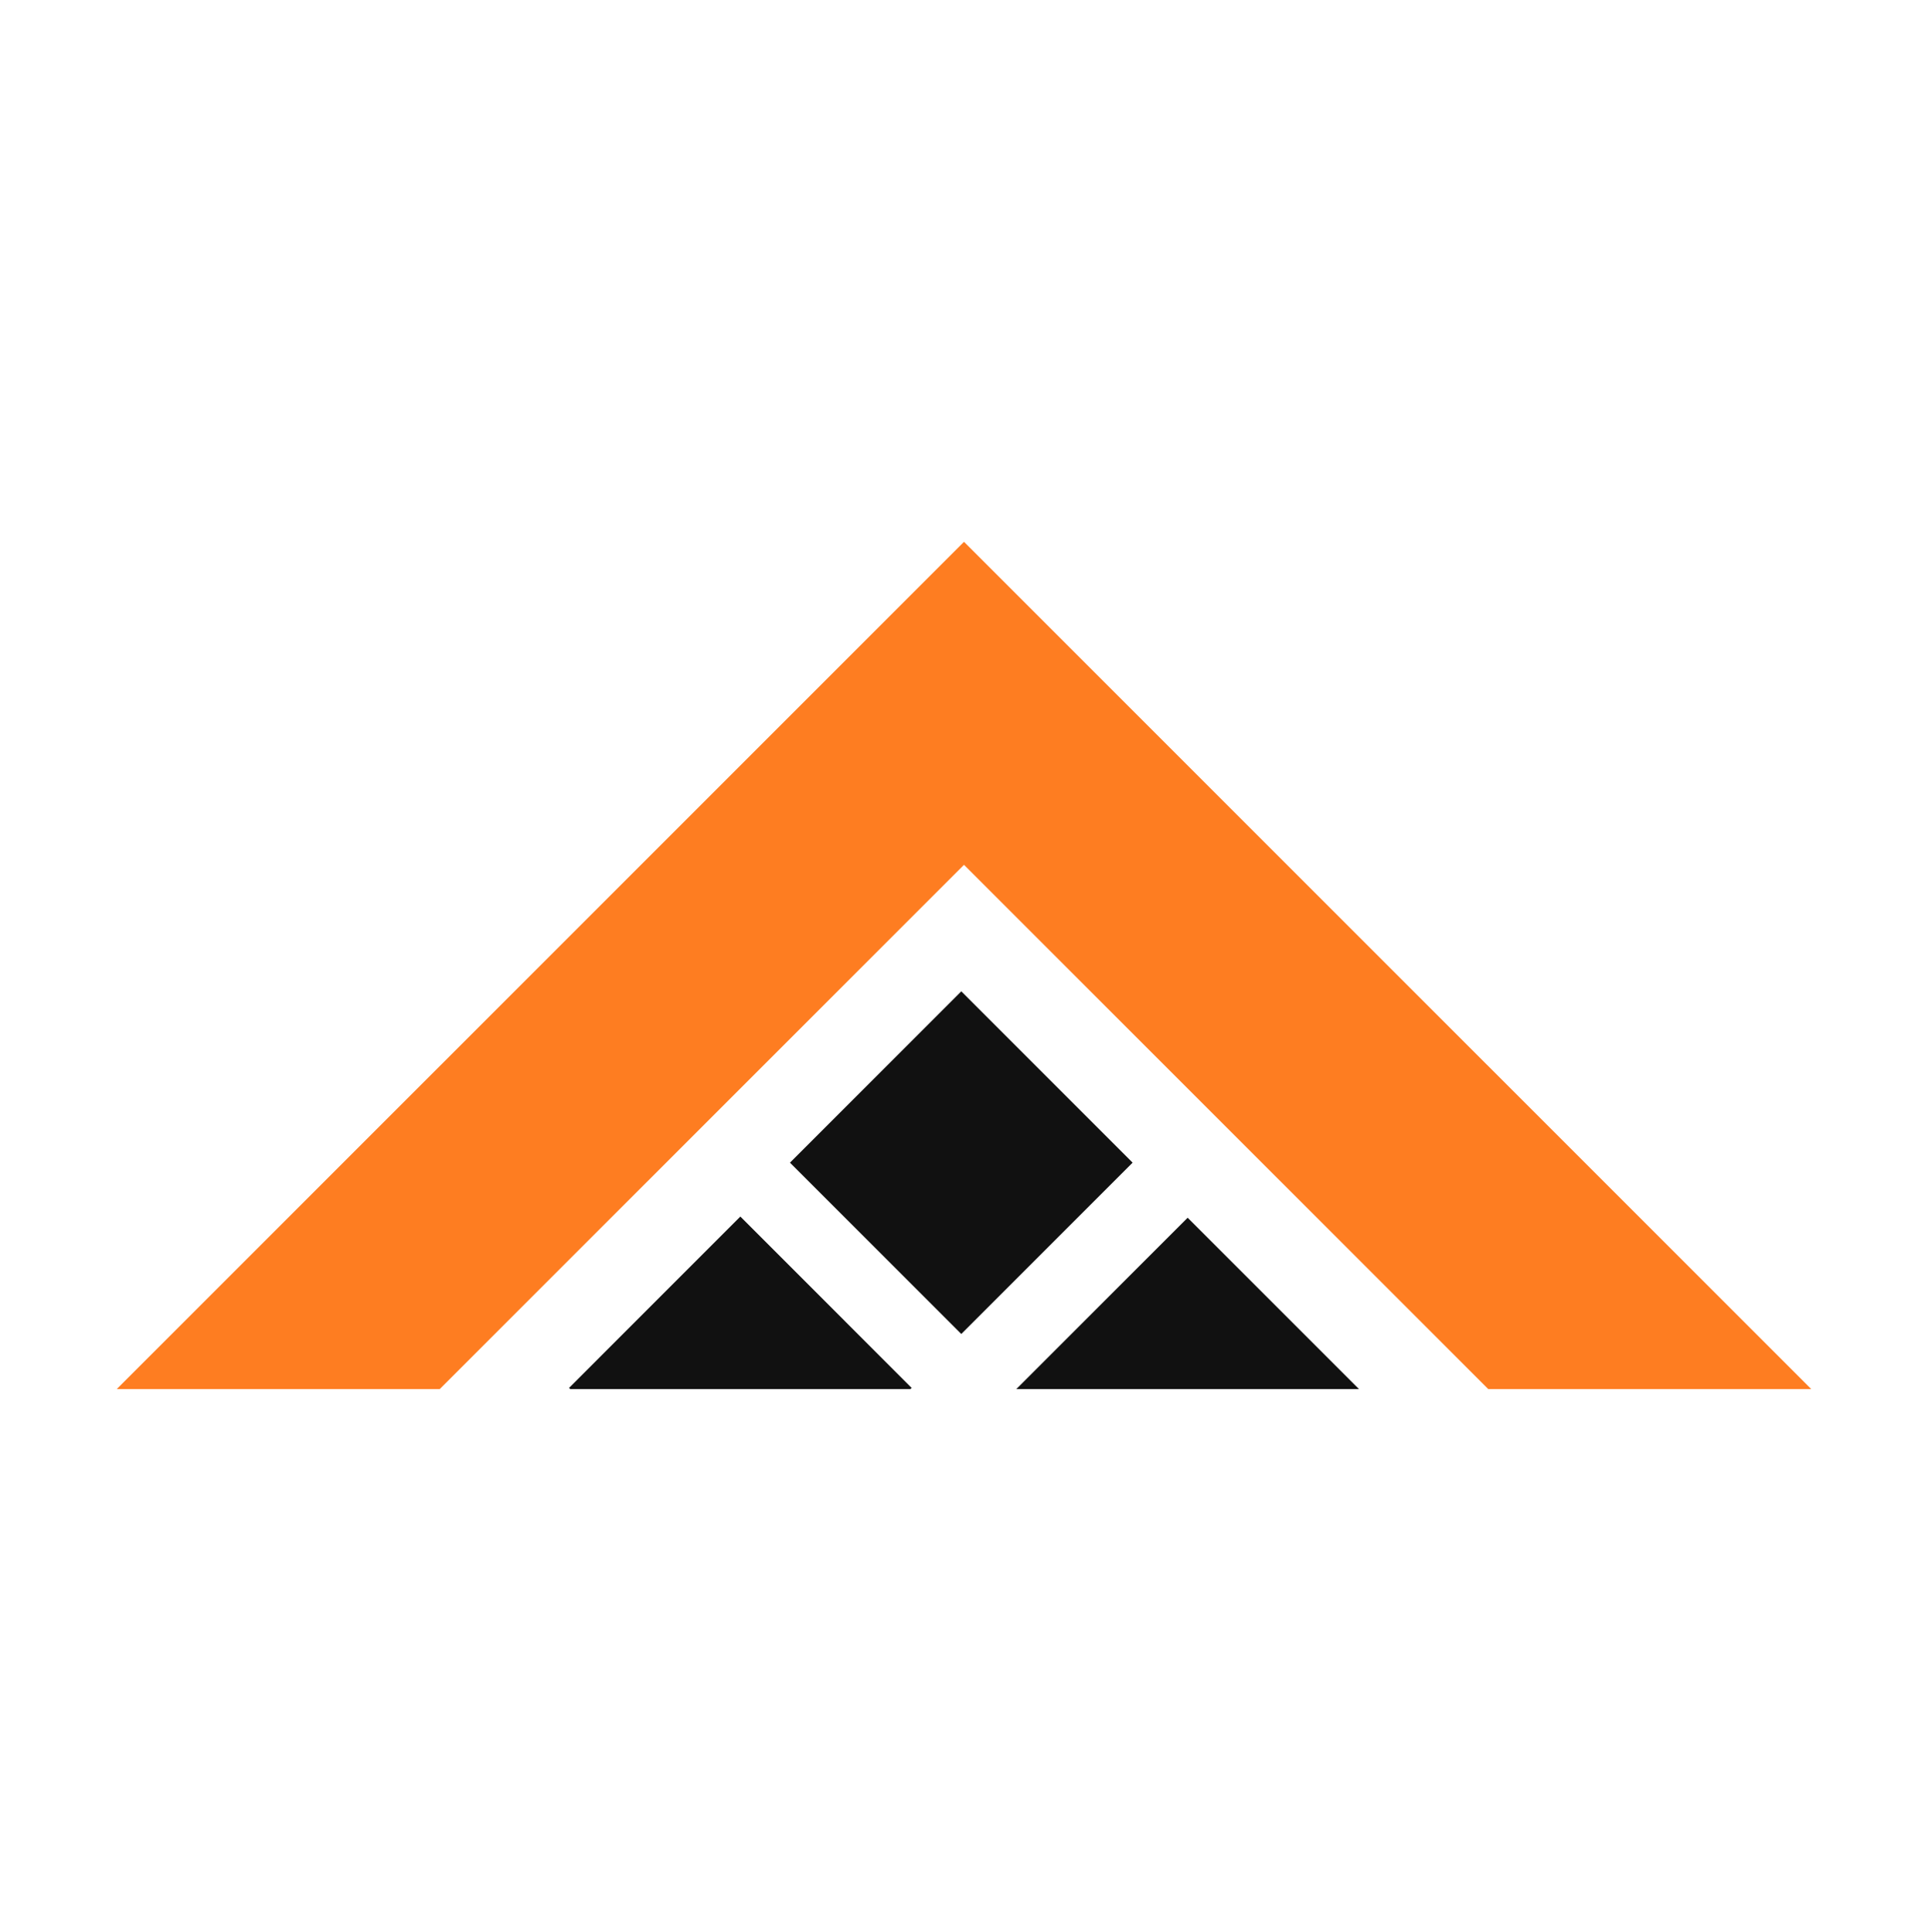
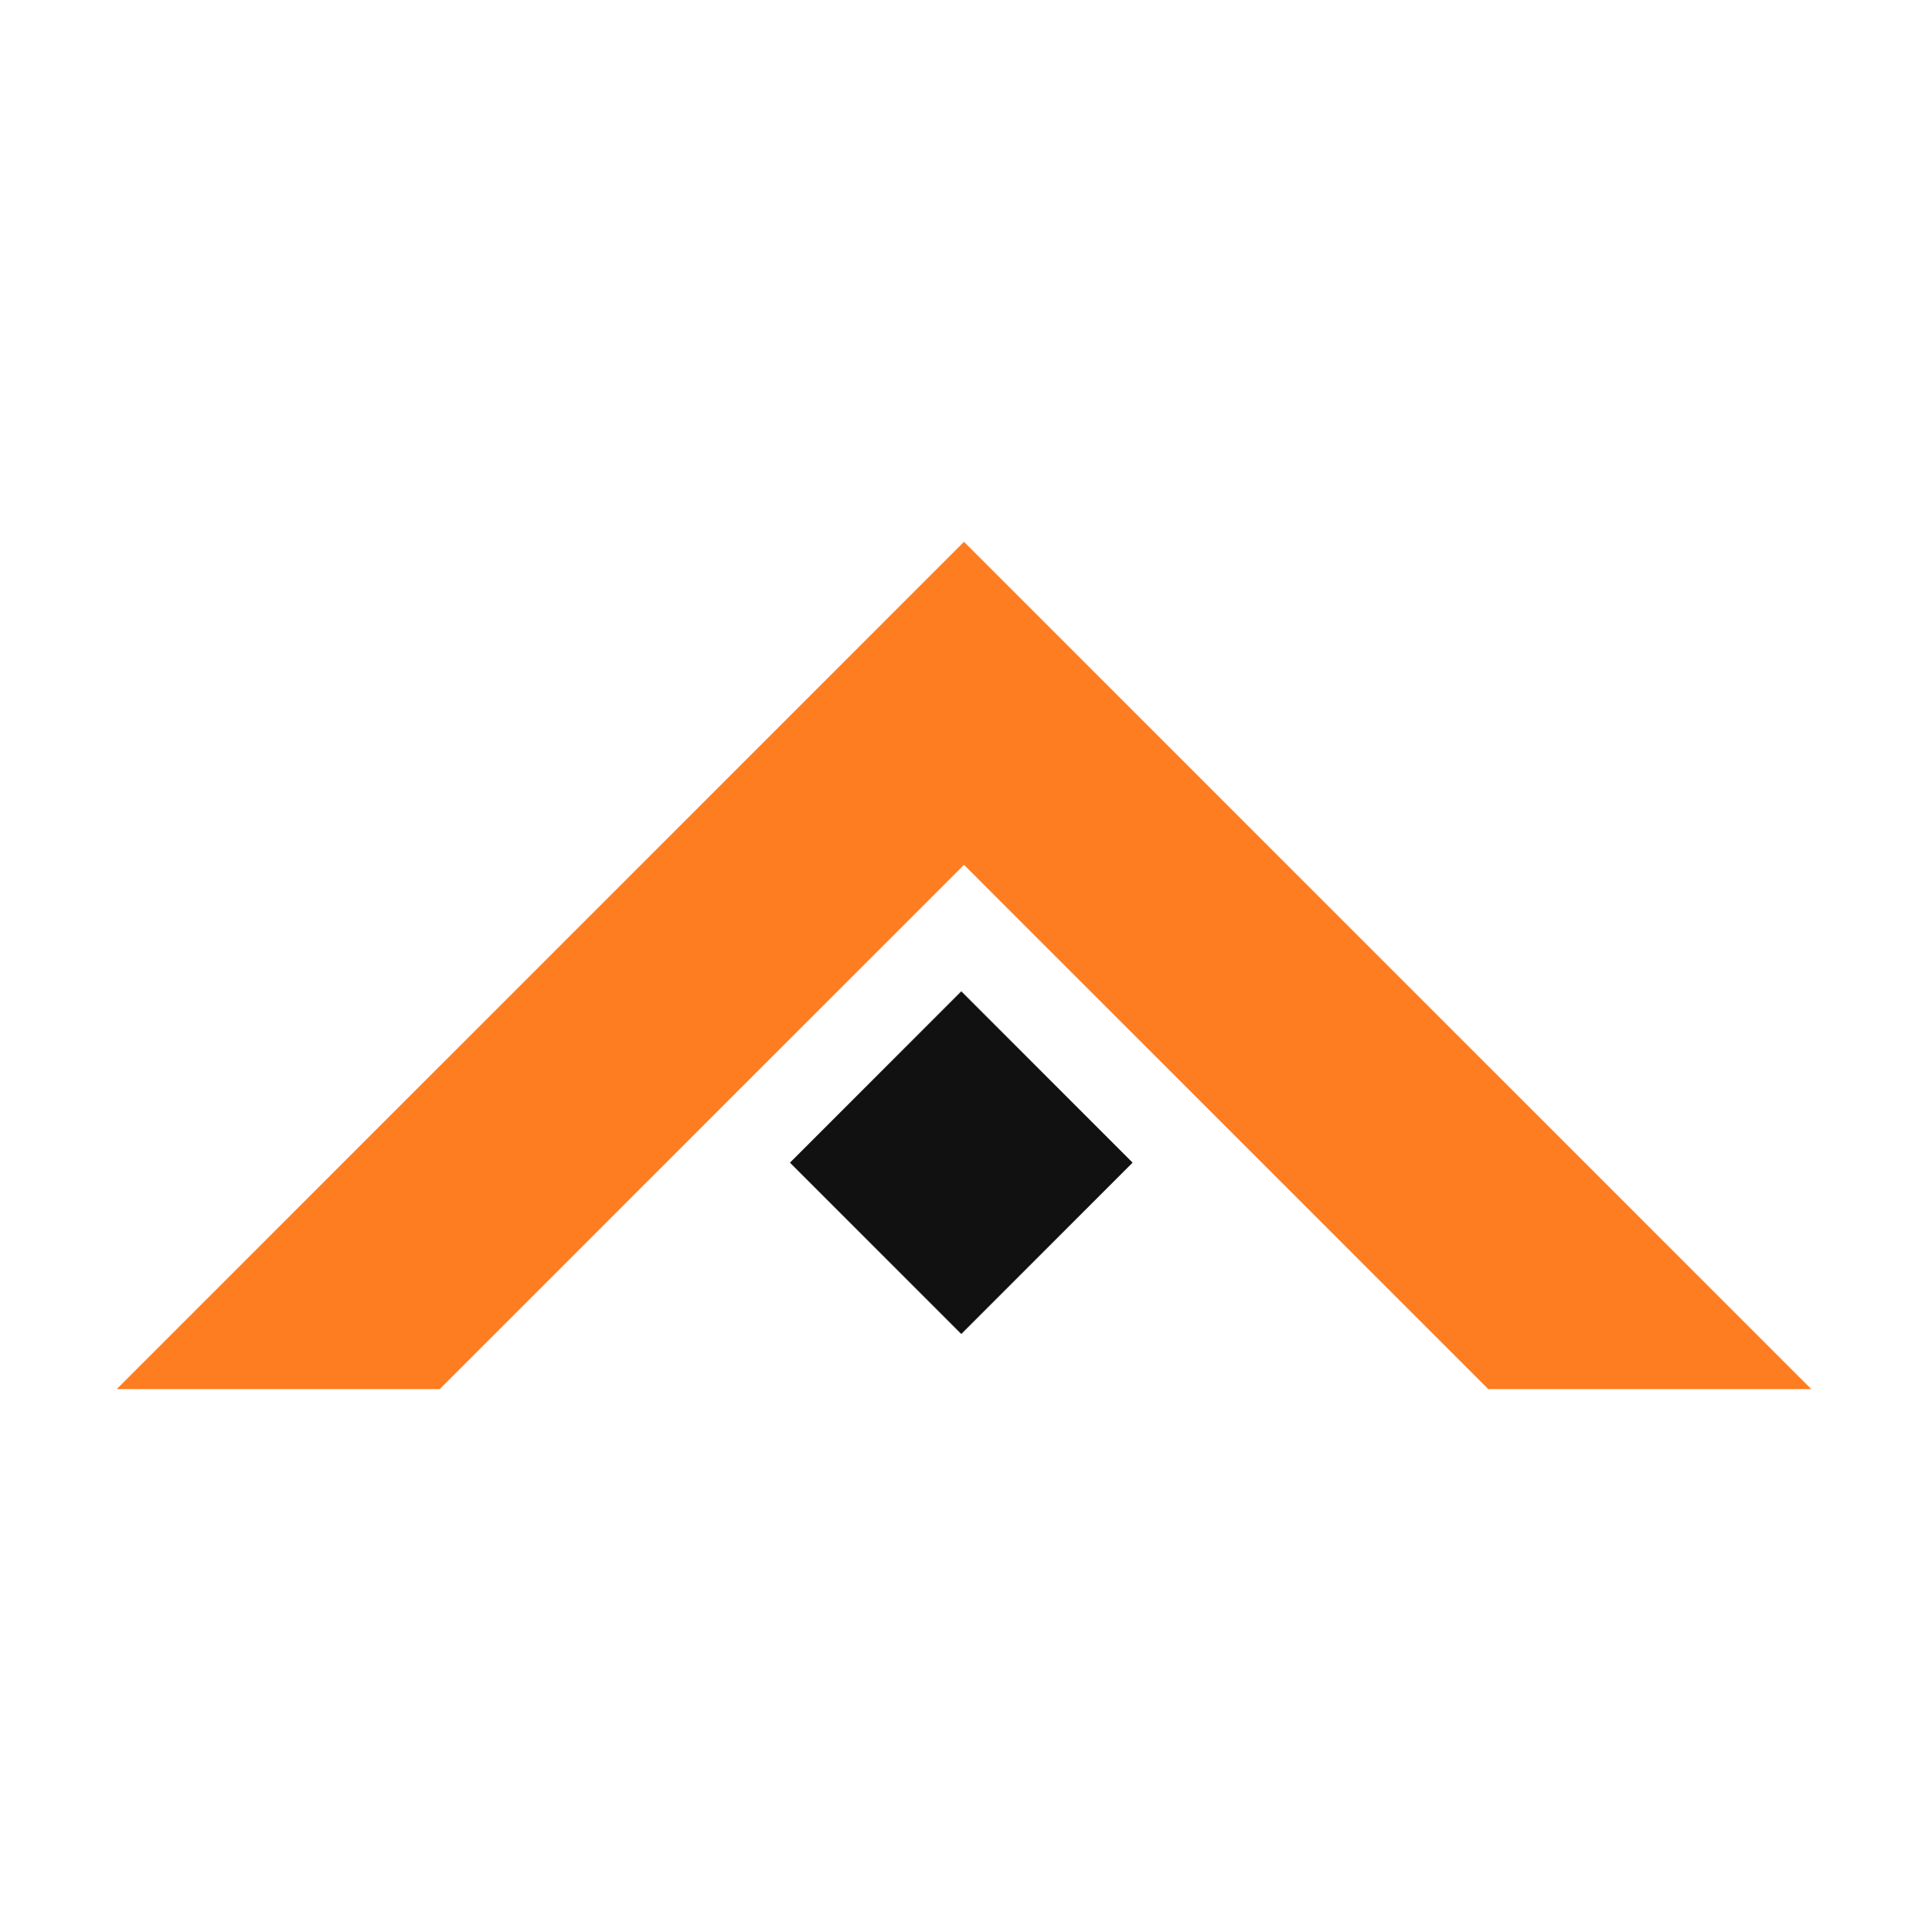
<svg xmlns="http://www.w3.org/2000/svg" width="512" height="513" viewBox="0 0 512 513" fill="none">
  <path d="M300.775 308.732L255.28 263.237L209.784 308.732L255.28 354.228L300.775 308.732Z" fill="#111111" />
-   <path d="M360.89 368.852H269.9L315.39 323.362L360.89 368.852Z" fill="#111111" />
-   <path d="M242.09 368.542L241.78 368.852H151.43L151.12 368.542L196.61 323.042L242.09 368.542Z" fill="#111111" />
  <path d="M256 229.642L395.22 368.852H480.99L256 143.872L31.01 368.852H116.78L256 229.642Z" fill="#FE7D21" />
</svg>